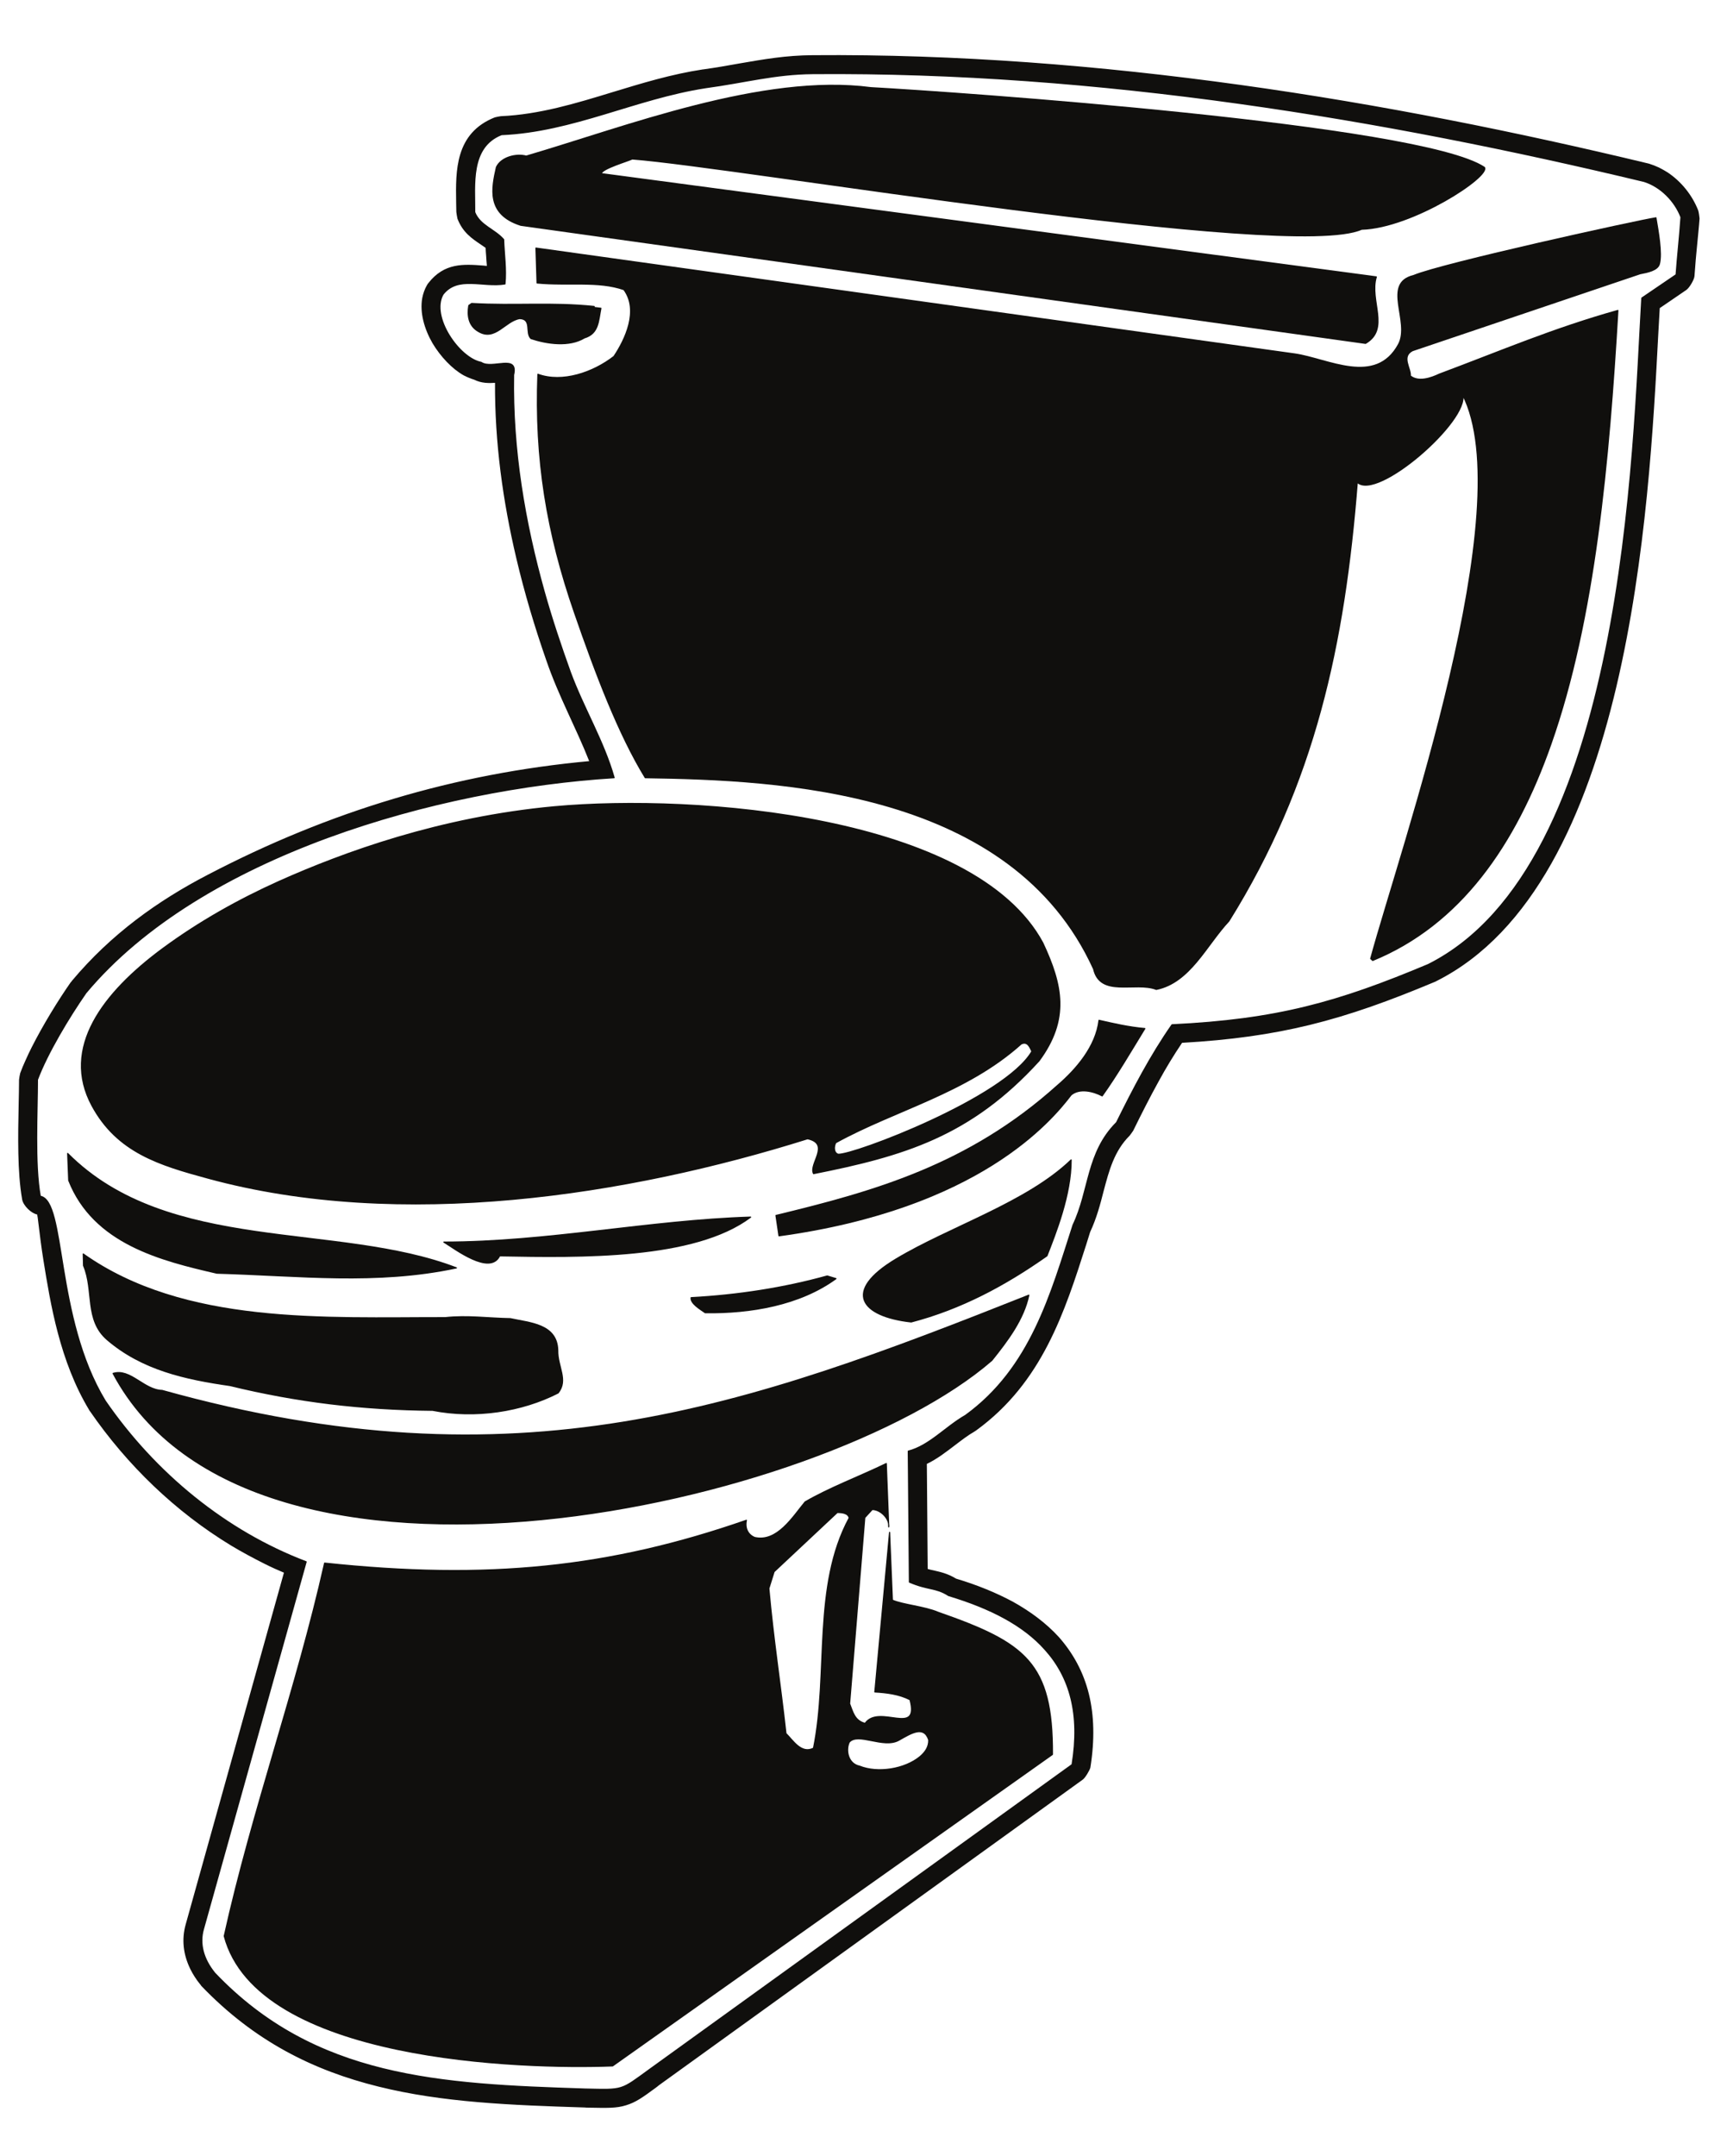
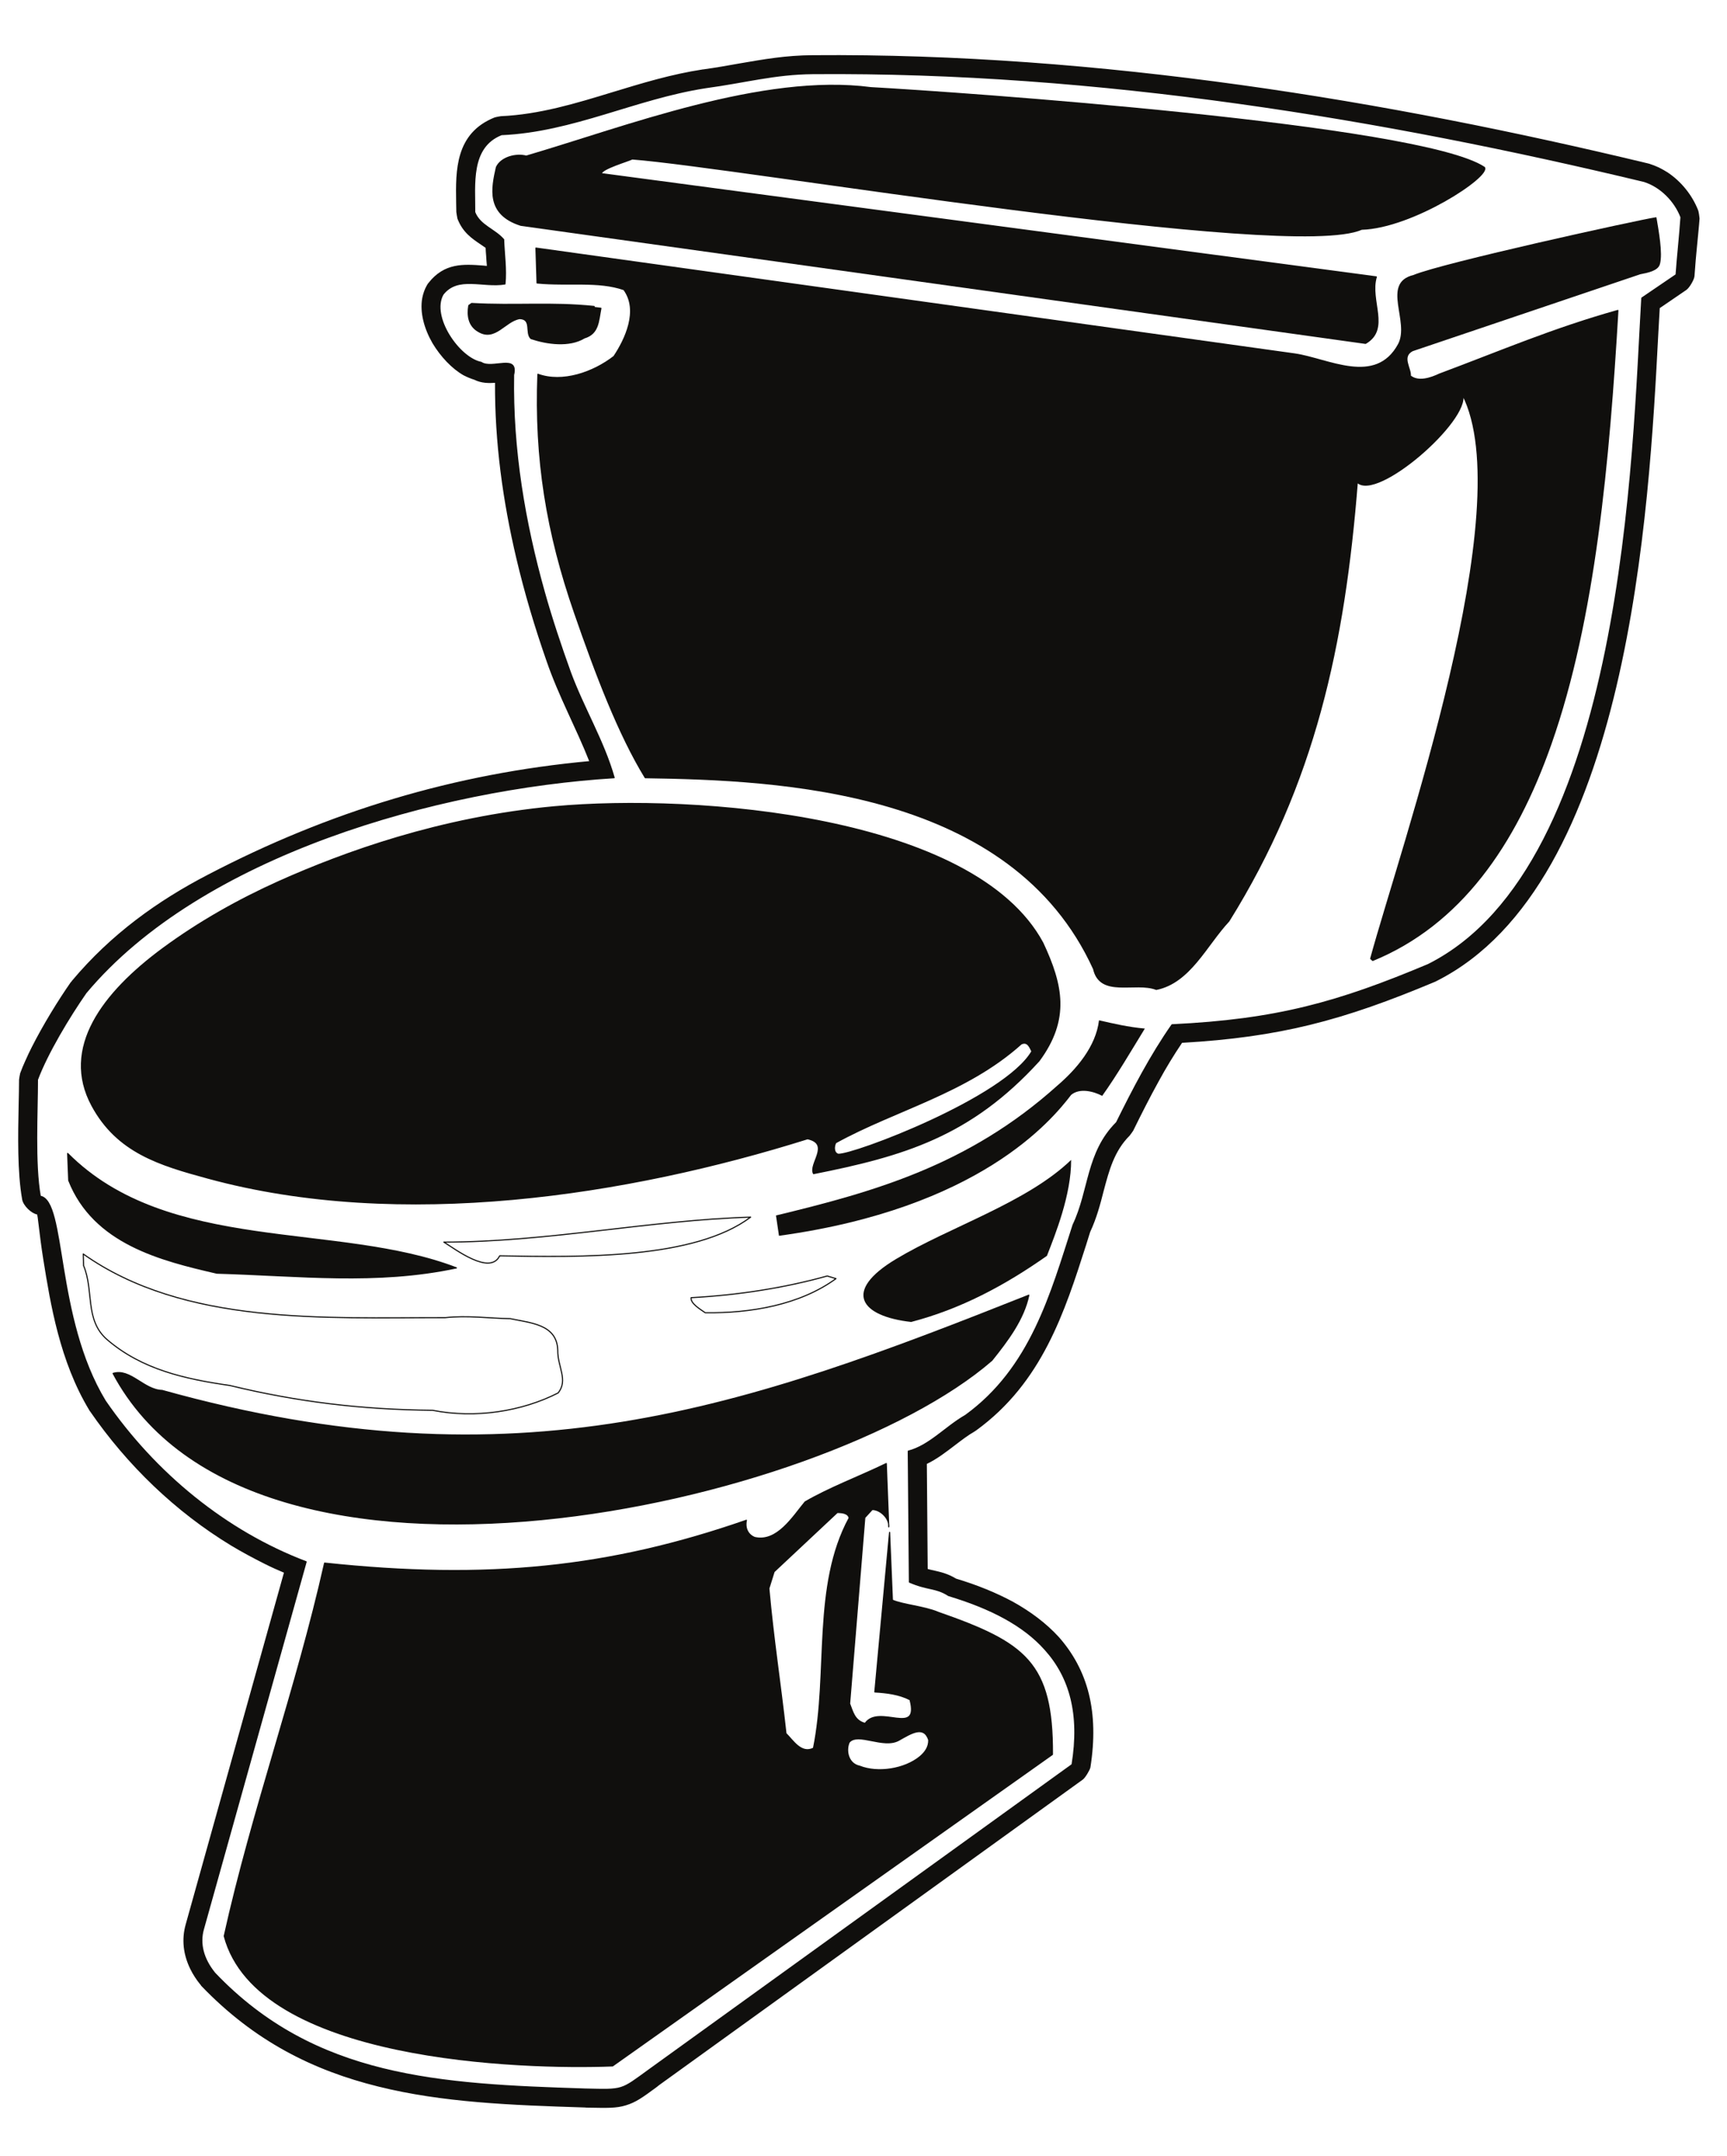
<svg xmlns="http://www.w3.org/2000/svg" width="183.96pt" height="229.565pt" viewBox="0 0 183.96 229.565" version="1.1">
  <g id="surface1">
    <path style="fill:none;stroke-width:0.12;stroke-linecap:butt;stroke-linejoin:round;stroke:rgb(6.476%,5.928%,5.235%);stroke-opacity:1;stroke-miterlimit:10;" d="M 0 -0 C 0.34 -0.106 0.648 -0.231 0.988 -0.387 C 1.34 -0.563 1.641 -0.739 1.898 -0.899 C 3.352 -1.868 4.512 -3.313 5.141 -4.93 C 5.18 -5.02 5.277 -5.653 5.277 -5.758 C 5.23 -6.481 5.09 -7.801 4.969 -9.106 C 4.906 -9.774 4.84 -10.426 4.738 -11.887 C 4.719 -12.239 4.207 -13.102 3.906 -13.313 L 1.039 -15.27 C 0.988 -16.184 0.93 -17.118 0.879 -18.106 C -0.094 -36.668 -2.172 -76.594 -22.723 -86.914 L -22.82 -86.965 C -27.699 -89.008 -31.82 -90.504 -36.211 -91.579 C -40.328 -92.582 -44.594 -93.184 -49.82 -93.481 C -50.723 -94.821 -51.57 -96.211 -52.344 -97.637 C -53.27 -99.313 -54.172 -101.09 -55.043 -102.868 C -55.07 -102.907 -55.371 -103.344 -55.41 -103.379 C -57.078 -105.036 -57.621 -107.149 -58.191 -109.282 C -58.562 -110.743 -58.949 -112.204 -59.633 -113.664 C -59.844 -114.336 -59.723 -113.946 -60.051 -115.004 C -62.344 -122.172 -64.738 -129.672 -71.75 -134.762 C -71.75 -134.762 -71.891 -134.852 -71.941 -134.887 C -72.648 -135.293 -73.328 -135.821 -74 -136.332 C -74.973 -137.071 -75.922 -137.813 -77.031 -138.34 L -76.941 -149.61 C -76.699 -149.68 -76.488 -149.735 -76.281 -149.77 C -75.473 -149.961 -74.781 -150.106 -73.883 -150.649 C -71.641 -151.321 -69.621 -152.145 -67.82 -153.114 C -65.922 -154.172 -64.281 -155.407 -62.961 -156.848 C -61.449 -158.559 -60.352 -160.547 -59.77 -162.891 C -59.211 -165.161 -59.141 -167.75 -59.609 -170.692 C -59.672 -170.973 -60.16 -171.782 -60.391 -171.942 L -105.391 -204.383 C -106.43 -205.141 -105.109 -204.188 -105.922 -204.789 C -107.293 -205.793 -107.992 -206.301 -109.031 -206.618 C -110.051 -206.938 -111.02 -206.903 -112.98 -206.868 C -113.121 -206.868 -113.262 -206.868 -113.422 -206.848 L -113.441 -206.848 C -121.27 -206.602 -128.551 -206.321 -135.359 -204.629 C -142.281 -202.922 -148.57 -199.805 -154.211 -193.922 C -154.211 -193.922 -154.293 -193.817 -154.293 -193.797 L -154.312 -193.782 C -154.52 -193.536 -154.723 -193.25 -154.891 -192.989 C -155.07 -192.707 -155.23 -192.442 -155.371 -192.145 C -156.133 -190.594 -156.301 -188.989 -155.859 -187.422 L -145.383 -149.926 C -146.09 -149.629 -146.793 -149.313 -147.461 -148.977 C -148.691 -148.36 -149.871 -147.727 -151.02 -147.039 C -156.922 -143.465 -162.082 -138.516 -166.062 -132.739 L -166.133 -132.649 L -166.133 -132.633 C -169.281 -127.438 -170.27 -121.289 -171.012 -116.696 C -171.473 -113.825 -171.609 -111.782 -171.711 -111.762 C -172.332 -111.657 -173.16 -110.848 -173.281 -110.211 L -173.281 -110.196 C -173.793 -107.344 -173.723 -103.399 -173.652 -100.122 C -173.633 -99.153 -173.609 -98.239 -173.609 -97.461 C -173.609 -97.391 -173.512 -96.844 -173.492 -96.793 C -173.332 -96.352 -173.141 -95.895 -172.93 -95.438 C -172.723 -94.961 -172.492 -94.485 -172.262 -94.028 C -171.043 -91.618 -169.422 -88.993 -168.102 -87.106 C -168.082 -87.106 -168 -86.985 -168 -86.985 C -163.82 -82 -158.84 -78.442 -153.5 -75.676 C -140.609 -68.95 -127.262 -64.914 -112.852 -63.594 C -114.301 -59.914 -116.133 -56.637 -117.449 -52.797 C -118.672 -49.293 -119.762 -45.668 -120.641 -41.934 C -122.07 -35.891 -122.949 -29.586 -122.91 -23.196 C -123.633 -23.247 -124.41 -23.247 -125.152 -22.875 C -125.543 -22.754 -125.922 -22.594 -126.293 -22.403 C -127.512 -21.715 -128.723 -20.43 -129.57 -19.02 C -130.449 -17.504 -130.941 -15.762 -130.66 -14.231 C -130.57 -13.77 -130.41 -13.313 -130.18 -12.911 C -130.172 -12.891 -130.031 -12.661 -130.012 -12.661 C -128.34 -10.532 -126.332 -10.672 -124.211 -10.832 C -124.07 -10.848 -123.93 -10.868 -123.77 -10.868 C -123.812 -10.481 -123.832 -10.075 -123.859 -9.688 C -123.883 -9.422 -123.902 -9.157 -123.91 -8.856 C -124.07 -8.735 -124.27 -8.614 -124.441 -8.489 C -125.41 -7.836 -126.352 -7.204 -126.91 -5.774 C -126.93 -5.707 -127.031 -5.141 -127.031 -5.071 C -127.031 -4.754 -127.051 -4.383 -127.051 -4.016 C -127.102 -0.688 -127.172 3.277 -122.98 4.949 C -122.93 4.968 -122.422 5.074 -122.359 5.074 C -118.242 5.25 -114.332 6.445 -110.41 7.644 C -107.293 8.593 -104.172 9.546 -100.812 10.058 L -100.77 10.058 C -99.512 10.234 -98.18 10.461 -96.922 10.691 C -94.359 11.132 -92 11.554 -89.133 11.57 C -73.812 11.695 -58.52 10.48 -43.551 8.402 C -28.578 6.324 -14.02 3.382 -0.121 0.035 Z M -0.562 -1.813 C 1.199 -2.375 2.699 -3.891 3.359 -5.618 C 3.219 -7.696 2.98 -9.774 2.84 -11.747 L -0.812 -14.231 C -1.762 -30.079 -2.52 -74.637 -23.562 -85.204 C -33.199 -89.254 -39.73 -91.086 -50.859 -91.618 C -53.148 -94.891 -55 -98.465 -56.762 -102.024 C -59.973 -105.231 -59.633 -109.247 -61.391 -112.926 C -63.75 -120.235 -65.883 -128.161 -72.859 -133.215 C -74.988 -134.43 -76.699 -136.438 -78.949 -137.02 L -78.828 -150.965 C -76.82 -151.829 -76.031 -151.512 -74.66 -152.395 C -70.23 -153.731 -66.711 -155.528 -64.391 -158.133 C -61.73 -161.075 -60.621 -165.02 -61.5 -170.395 L -106.5 -202.852 C -109.633 -205.122 -109.23 -205.036 -113.371 -204.946 C -128.852 -204.454 -142.16 -203.786 -152.82 -192.602 C -154.051 -191.086 -154.473 -189.465 -154.031 -187.914 L -143.09 -148.801 C -151.672 -145.543 -159.191 -139.36 -164.492 -131.664 C -169.902 -122.735 -168.633 -110.336 -171.41 -109.879 C -172.031 -106.391 -171.711 -100.879 -171.711 -97.461 C -170.66 -94.645 -168.312 -90.754 -166.543 -88.215 C -154.262 -73.528 -129.02 -66.465 -110.281 -65.305 C -111.383 -61.411 -113.543 -57.887 -114.949 -54.067 C -115.949 -51.286 -116.91 -48.43 -117.73 -45.508 C -119.793 -38.145 -121.133 -30.399 -120.992 -22.418 C -120.449 -20.129 -123.281 -21.872 -124.441 -21.082 C -126.77 -20.641 -129.852 -16.219 -128.512 -13.84 C -126.93 -11.817 -124.27 -13.122 -121.91 -12.731 C -121.75 -11.184 -122 -9.543 -122.051 -7.997 C -123.02 -6.887 -124.57 -6.516 -125.133 -5.09 C -125.109 -2.184 -125.66 1.832 -122.281 3.171 C -114.652 3.503 -108.031 7.011 -100.531 8.171 C -96.32 8.738 -93.199 9.632 -89.109 9.668 C -58.648 9.918 -28.281 4.843 -0.562 -1.813 Z M -0.562 -1.813 " transform="matrix(1,0,0,-1,175.699,17.507)" />
    <path style=" stroke:none;fill-rule:evenodd;fill:rgb(6.476%,5.928%,5.235%);fill-opacity:1;" d="M 175.699 17.508 C 176.039 17.613 176.348 17.738 176.688 17.895 C 177.039 18.07 177.34 18.246 177.598 18.406 C 179.051 19.375 180.211 20.82 180.84 22.438 C 180.879 22.527 180.977 23.16 180.977 23.266 C 180.93 23.988 180.789 25.309 180.668 26.613 C 180.605 27.281 180.539 27.934 180.438 29.395 C 180.418 29.746 179.906 30.609 179.605 30.82 L 176.738 32.777 C 176.688 33.691 176.629 34.625 176.578 35.613 C 175.605 54.176 173.527 94.102 152.977 104.422 L 152.879 104.473 C 148 106.516 143.879 108.012 139.488 109.086 C 135.371 110.09 131.105 110.691 125.879 110.988 C 124.977 112.328 124.129 113.719 123.355 115.145 C 122.43 116.82 121.527 118.598 120.656 120.375 C 120.629 120.414 120.328 120.852 120.289 120.887 C 118.621 122.543 118.078 124.656 117.508 126.789 C 117.137 128.25 116.75 129.711 116.066 131.172 C 115.855 131.844 115.977 131.453 115.648 132.512 C 113.355 139.68 110.961 147.18 103.949 152.27 C 103.949 152.27 103.809 152.359 103.758 152.395 C 103.051 152.801 102.371 153.328 101.699 153.84 C 100.727 154.578 99.777 155.32 98.668 155.848 L 98.758 167.117 C 99 167.188 99.211 167.242 99.418 167.277 C 100.227 167.469 100.918 167.613 101.816 168.156 C 104.059 168.828 106.078 169.652 107.879 170.621 C 109.777 171.68 111.418 172.914 112.738 174.355 C 114.25 176.066 115.348 178.055 115.93 180.398 C 116.488 182.668 116.559 185.258 116.09 188.199 C 116.027 188.48 115.539 189.289 115.309 189.449 L 70.309 221.891 C 69.27 222.648 70.59 221.695 69.777 222.297 C 68.406 223.301 67.707 223.809 66.668 224.125 C 65.648 224.445 64.68 224.41 62.719 224.375 C 62.578 224.375 62.438 224.375 62.277 224.355 L 62.258 224.355 C 54.43 224.109 47.148 223.828 40.34 222.137 C 33.418 220.43 27.129 217.312 21.488 211.43 C 21.488 211.43 21.406 211.324 21.406 211.305 L 21.387 211.289 C 21.18 211.043 20.977 210.758 20.809 210.496 C 20.629 210.215 20.469 209.949 20.328 209.652 C 19.566 208.102 19.398 206.496 19.84 204.93 L 30.316 167.434 C 29.609 167.137 28.906 166.82 28.238 166.484 C 27.008 165.867 25.828 165.234 24.68 164.547 C 18.777 160.973 13.617 156.023 9.637 150.246 L 9.566 150.156 L 9.566 150.141 C 6.418 144.945 5.43 138.797 4.688 134.203 C 4.227 131.332 4.09 129.289 3.988 129.27 C 3.367 129.164 2.539 128.355 2.418 127.719 L 2.418 127.703 C 1.906 124.852 1.977 120.906 2.047 117.629 C 2.066 116.66 2.09 115.746 2.09 114.969 C 2.09 114.898 2.188 114.352 2.207 114.301 C 2.367 113.859 2.559 113.402 2.77 112.945 C 2.977 112.469 3.207 111.992 3.438 111.535 C 4.656 109.125 6.277 106.5 7.598 104.613 C 7.617 104.613 7.699 104.492 7.699 104.492 C 11.879 99.508 16.859 95.949 22.199 93.184 C 35.09 86.457 48.438 82.422 62.848 81.102 C 61.398 77.422 59.566 74.145 58.25 70.305 C 57.027 66.801 55.938 63.176 55.059 59.441 C 53.629 53.398 52.75 47.094 52.789 40.703 C 52.066 40.754 51.289 40.754 50.547 40.383 C 50.156 40.262 49.777 40.102 49.406 39.91 C 48.188 39.223 46.977 37.938 46.129 36.527 C 45.25 35.012 44.758 33.27 45.039 31.738 C 45.129 31.277 45.289 30.82 45.52 30.418 C 45.527 30.398 45.668 30.168 45.688 30.168 C 47.359 28.039 49.367 28.18 51.488 28.34 C 51.629 28.355 51.77 28.375 51.93 28.375 C 51.887 27.988 51.867 27.582 51.84 27.195 C 51.816 26.93 51.797 26.664 51.789 26.363 C 51.629 26.242 51.43 26.121 51.258 25.996 C 50.289 25.344 49.348 24.711 48.789 23.281 C 48.77 23.215 48.668 22.648 48.668 22.578 C 48.668 22.262 48.648 21.891 48.648 21.523 C 48.598 18.195 48.527 14.23 52.719 12.559 C 52.77 12.539 53.277 12.434 53.34 12.434 C 57.457 12.258 61.367 11.062 65.289 9.863 C 68.406 8.914 71.527 7.961 74.887 7.449 L 74.93 7.449 C 76.188 7.273 77.52 7.047 78.777 6.816 C 81.34 6.375 83.699 5.953 86.566 5.938 C 101.887 5.812 117.18 7.027 132.148 9.105 C 147.121 11.184 161.68 14.125 175.578 17.473 Z M 175.137 19.32 C 176.898 19.883 178.398 21.398 179.059 23.125 C 178.918 25.203 178.68 27.281 178.539 29.254 L 174.887 31.738 C 173.938 47.586 173.18 92.145 152.137 102.711 C 142.5 106.762 135.969 108.594 124.84 109.125 C 122.551 112.398 120.699 115.973 118.938 119.531 C 115.727 122.738 116.066 126.754 114.309 130.434 C 111.949 137.742 109.816 145.668 102.84 150.723 C 100.711 151.938 99 153.945 96.75 154.527 L 96.871 168.473 C 98.879 169.336 99.668 169.02 101.039 169.902 C 105.469 171.238 108.988 173.035 111.309 175.641 C 113.969 178.582 115.078 182.527 114.199 187.902 L 69.199 220.359 C 66.066 222.629 66.469 222.543 62.328 222.453 C 46.848 221.961 33.539 221.293 22.879 210.109 C 21.648 208.594 21.227 206.973 21.668 205.422 L 32.609 166.309 C 24.027 163.051 16.508 156.867 11.207 149.172 C 5.797 140.242 7.066 127.844 4.289 127.387 C 3.668 123.898 3.988 118.387 3.988 114.969 C 5.039 112.152 7.387 108.262 9.156 105.723 C 21.438 91.035 46.68 83.973 65.418 82.812 C 64.316 78.918 62.156 75.395 60.75 71.574 C 59.75 68.793 58.789 65.938 57.969 63.016 C 55.906 55.652 54.566 47.906 54.707 39.926 C 55.25 37.637 52.418 39.379 51.258 38.59 C 48.93 38.148 45.848 33.727 47.188 31.348 C 48.77 29.324 51.43 30.629 53.789 30.238 C 53.949 28.691 53.699 27.051 53.648 25.504 C 52.68 24.395 51.129 24.023 50.566 22.598 C 50.59 19.691 50.039 15.676 53.418 14.336 C 61.047 14.004 67.668 10.496 75.168 9.336 C 79.379 8.77 82.5 7.875 86.59 7.84 C 117.051 7.59 147.418 12.664 175.137 19.32 " />
    <path style="fill:none;stroke-width:0.12;stroke-linecap:butt;stroke-linejoin:round;stroke:rgb(6.476%,5.928%,5.235%);stroke-opacity:1;stroke-miterlimit:10;" d="M -0.002 -0 C 0.709 -0.934 -7.658 -6.43 -13.08 -6.586 C -20.67 -9.985 -79.619 0.054 -90.771 0.898 C -91.17 0.687 -94.08 -0.157 -94.061 -0.668 L -11.514 -11.661 C -12.271 -14.176 -10.021 -17.207 -12.658 -18.739 L -102.65 -6.164 C -106.35 -4.985 -105.74 -2.2 -105.24 0.019 C -104.752 1.074 -103.15 1.496 -102.061 1.199 C -91.49 4.296 -76.869 10.003 -65.35 8.488 C -56.369 7.996 -6.83 4.562 -0.002 -0 Z M -0.002 -0 " transform="matrix(1,0,0,-1,158.119,17.824)" />
    <path style=" stroke:none;fill-rule:evenodd;fill:rgb(6.476%,5.928%,5.235%);fill-opacity:1;" d="M 158.117 17.824 C 158.828 18.758 150.461 24.254 145.039 24.41 C 137.449 27.809 78.5 17.77 67.348 16.926 C 66.949 17.137 64.039 17.98 64.059 18.492 L 146.605 29.484 C 145.848 32 148.098 35.031 145.461 36.562 L 55.469 23.988 C 51.77 22.809 52.379 20.023 52.879 17.805 C 53.367 16.75 54.969 16.328 56.059 16.625 C 66.629 13.527 81.25 7.82 92.77 9.336 C 101.75 9.828 151.289 13.262 158.117 17.824 " />
    <path style="fill:none;stroke-width:0.12;stroke-linecap:butt;stroke-linejoin:round;stroke:rgb(6.476%,5.928%,5.235%);stroke-opacity:1;stroke-miterlimit:10;" d="M 0.002 -0 C 0.228 -1.356 0.682 -3.77 0.369 -4.914 C 0.189 -5.582 -0.85 -5.793 -1.689 -5.954 L -25.932 -14.145 C -27.158 -14.793 -26.092 -16.008 -26.158 -16.836 C -25.311 -17.524 -23.99 -17.082 -23.068 -16.645 C -16.42 -14.161 -11.01 -11.817 -4.053 -9.864 C -4.99 -25.747 -6.479 -42.672 -11.189 -56.039 C -14.971 -66.801 -20.842 -75.254 -30.17 -79.079 L -30.381 -78.883 C -27.092 -66.872 -14.439 -30.836 -20.592 -18.829 C -19.85 -21.559 -29.701 -30.188 -31.811 -28.161 C -33.182 -45.473 -36.342 -60.215 -45.49 -74.887 C -47.893 -77.457 -49.631 -81.438 -53.221 -82.161 C -55.432 -81.297 -59.201 -83.059 -59.9 -79.977 C -68.619 -60.848 -93.291 -59.829 -107.658 -59.618 C -110.498 -54.985 -112.932 -48.575 -115.182 -42.075 C -118.158 -33.497 -119.432 -25.68 -119.092 -16.661 C -116.49 -17.614 -113.209 -16.485 -110.99 -14.758 C -109.791 -12.961 -108.311 -9.864 -109.932 -7.645 C -112.65 -6.692 -115.869 -7.258 -119.182 -6.938 L -119.299 -3.223 L -38.471 -14.497 C -34.939 -15.004 -29.85 -17.981 -27.408 -13.457 C -26.143 -11.043 -29.221 -6.973 -25.818 -6.149 C -22.83 -4.879 -1.869 -0.282 0.002 -0 Z M 0.002 -0 " transform="matrix(1,0,0,-1,176.389,23.195)" />
    <path style=" stroke:none;fill-rule:evenodd;fill:rgb(6.476%,5.928%,5.235%);fill-opacity:1;" d="M 176.391 23.195 C 176.617 24.551 177.07 26.965 176.758 28.109 C 176.578 28.777 175.539 28.988 174.699 29.148 L 150.457 37.34 C 149.23 37.988 150.297 39.203 150.23 40.031 C 151.078 40.719 152.398 40.277 153.32 39.84 C 159.969 37.355 165.379 35.012 172.336 33.059 C 171.398 48.941 169.91 65.867 165.199 79.234 C 161.418 89.996 155.547 98.449 146.219 102.273 L 146.008 102.078 C 149.297 90.066 161.949 54.031 155.797 42.023 C 156.539 44.754 146.688 53.383 144.578 51.355 C 143.207 68.668 140.047 83.41 130.898 98.082 C 128.496 100.652 126.758 104.633 123.168 105.355 C 120.957 104.492 117.188 106.254 116.488 103.172 C 107.77 84.043 83.098 83.023 68.73 82.812 C 65.891 78.18 63.457 71.77 61.207 65.27 C 58.23 56.691 56.957 48.875 57.297 39.855 C 59.898 40.809 63.18 39.68 65.398 37.953 C 66.598 36.156 68.078 33.059 66.457 30.84 C 63.738 29.887 60.52 30.453 57.207 30.133 L 57.09 26.418 L 137.918 37.691 C 141.449 38.199 146.539 41.176 148.98 36.652 C 150.246 34.238 147.168 30.168 150.57 29.344 C 153.559 28.074 174.52 23.477 176.391 23.195 " />
    <path style="fill:none;stroke-width:0.12;stroke-linecap:butt;stroke-linejoin:round;stroke:rgb(6.476%,5.928%,5.235%);stroke-opacity:1;stroke-miterlimit:10;" d="M 0 -0.001 L 0 -0.107 L 0.719 -0.193 C 0.45 -1.548 0.489 -2.888 -1.039 -3.345 C -2.66 -4.333 -5.058 -3.978 -6.73 -3.415 C -7.371 -2.818 -6.589 -1.337 -7.929 -1.287 C -9.48 -1.533 -10.55 -3.736 -12.332 -2.658 C -13.39 -2.06 -13.531 -0.931 -13.351 0.104 L -13.05 0.319 C -8.39 0.053 -4.582 0.475 0 -0.001 Z M 0 -0.001 " transform="matrix(1,0,0,-1,63.289,32.635)" />
    <path style=" stroke:none;fill-rule:evenodd;fill:rgb(6.476%,5.928%,5.235%);fill-opacity:1;" d="M 63.289 32.637 L 63.289 32.742 L 64.008 32.828 C 63.738 34.184 63.777 35.523 62.25 35.98 C 60.629 36.969 58.23 36.613 56.559 36.051 C 55.918 35.453 56.699 33.973 55.359 33.922 C 53.809 34.168 52.738 36.371 50.957 35.293 C 49.898 34.695 49.758 33.566 49.938 32.531 L 50.238 32.316 C 54.898 32.582 58.707 32.16 63.289 32.637 " />
    <path style="fill:none;stroke-width:0.12;stroke-linecap:butt;stroke-linejoin:round;stroke:rgb(6.476%,5.928%,5.235%);stroke-opacity:1;stroke-miterlimit:10;" d="M 0 -0.001 C 2.102 -4.49 2.871 -8.119 -0.398 -12.556 C -7.711 -20.587 -14.84 -22.666 -24.418 -24.568 C -24.969 -23.548 -22.559 -21.4 -25.059 -20.853 C -44.18 -26.857 -68.352 -30.662 -88.941 -25.044 C -94.059 -23.654 -98.59 -22.314 -101.281 -17.33 C -104.59 -11.201 -100.141 -5.318 -93.711 -0.58 C -89.852 2.256 -85.691 4.596 -81.34 6.553 C -74.48 9.616 -64.238 13.366 -52.039 14.495 C -36.859 15.885 -7.289 13.545 0 -0.001 Z M -1.16 -11.552 C -4.051 -16.521 -20.23 -22.63 -21.801 -22.509 C -22.328 -22.33 -22.238 -21.591 -22.051 -21.275 C -15.738 -17.787 -8.148 -16.009 -2.301 -10.763 C -1.602 -10.427 -1.367 -11.15 -1.16 -11.552 Z M -1.16 -11.552 " transform="matrix(1,0,0,-1,111.078,100.405)" />
    <path style=" stroke:none;fill-rule:evenodd;fill:rgb(6.476%,5.928%,5.235%);fill-opacity:1;" d="M 111.078 100.406 C 113.18 104.895 113.949 108.523 110.68 112.961 C 103.367 120.992 96.238 123.07 86.66 124.973 C 86.109 123.953 88.52 121.805 86.02 121.258 C 66.898 127.262 42.727 131.066 22.137 125.449 C 17.02 124.059 12.488 122.719 9.797 117.734 C 6.488 111.605 10.938 105.723 17.367 100.984 C 21.227 98.148 25.387 95.809 29.738 93.852 C 36.598 90.789 46.84 87.039 59.039 85.91 C 74.219 84.52 103.789 86.859 111.078 100.406 M 109.918 111.957 C 107.027 116.926 90.848 123.035 89.277 122.914 C 88.75 122.734 88.84 121.996 89.027 121.68 C 95.34 118.191 102.93 116.414 108.777 111.168 C 109.477 110.832 109.711 111.555 109.918 111.957 " />
-     <path style="fill:none;stroke-width:0.12;stroke-linecap:butt;stroke-linejoin:round;stroke:rgb(6.476%,5.928%,5.235%);stroke-opacity:1;stroke-miterlimit:10;" d="M 0 0.001 C -1.48 -2.414 -2.961 -4.949 -4.543 -7.167 C -5.48 -6.675 -6.941 -6.304 -7.852 -7.062 C -9.949 -9.812 -17.684 -19.144 -38.973 -22.066 L -39.293 -19.902 C -28.949 -17.402 -18.812 -14.601 -9.328 -6.078 C -7.312 -4.351 -5.211 -1.917 -4.883 0.879 C -3.328 0.528 -1.762 0.157 0 0.001 Z M 0 0.001 " transform="matrix(1,0,0,-1,121.949,109.528)" />
    <path style=" stroke:none;fill-rule:evenodd;fill:rgb(6.476%,5.928%,5.235%);fill-opacity:1;" d="M 121.949 109.527 C 120.469 111.941 118.988 114.477 117.406 116.695 C 116.469 116.203 115.008 115.832 114.098 116.59 C 112 119.34 104.266 128.672 82.977 131.594 L 82.656 129.43 C 93 126.93 103.137 124.129 112.621 115.605 C 114.637 113.879 116.738 111.445 117.066 108.648 C 118.621 109 120.188 109.371 121.949 109.527 " />
    <path style="fill:none;stroke-width:0.12;stroke-linecap:butt;stroke-linejoin:round;stroke:rgb(6.476%,5.928%,5.235%);stroke-opacity:1;stroke-miterlimit:10;" d="M -0.002 0.001 C -8.529 -1.816 -16.74 -0.812 -25.521 -0.562 C -31.459 0.809 -38.63 2.571 -41.298 9.317 L -41.412 12.188 C -30.701 1.426 -12.701 4.879 -0.002 0.001 Z M -0.002 0.001 " transform="matrix(1,0,0,-1,48.619,135.012)" />
    <path style=" stroke:none;fill-rule:evenodd;fill:rgb(6.476%,5.928%,5.235%);fill-opacity:1;" d="M 48.617 135.012 C 40.09 136.828 31.879 135.824 23.098 135.574 C 17.16 134.203 9.988 132.441 7.32 125.695 L 7.207 122.824 C 17.918 133.586 35.918 130.133 48.617 135.012 " />
-     <path style="fill:none;stroke-width:0.12;stroke-linecap:butt;stroke-linejoin:round;stroke:rgb(6.476%,5.928%,5.235%);stroke-opacity:1;stroke-miterlimit:10;" d="M 0.002 -0 C -4.447 -3.133 -9.139 -5.653 -14.459 -7.043 C -19.838 -6.446 -21.83 -3.786 -16.061 -0.336 C -10.369 3.082 -2.158 5.652 2.58 10.214 C 2.592 6.5 0.92 2.359 0.002 -0 Z M 0.002 -0 " transform="matrix(1,0,0,-1,111.518,133.726)" />
    <path style=" stroke:none;fill-rule:evenodd;fill:rgb(6.476%,5.928%,5.235%);fill-opacity:1;" d="M 111.52 133.727 C 107.07 136.859 102.379 139.379 97.059 140.77 C 91.68 140.172 89.688 137.512 95.457 134.062 C 101.148 130.645 109.359 128.074 114.098 123.512 C 114.109 127.227 112.438 131.367 111.52 133.727 " />
    <path style="fill:none;stroke-width:0.12;stroke-linecap:butt;stroke-linejoin:round;stroke:rgb(6.476%,5.928%,5.235%);stroke-opacity:1;stroke-miterlimit:10;" d="M -0.001 -0 C -5.982 -4.493 -18.048 -4.282 -26.732 -4.122 C -27.771 -6.25 -31.501 -3.379 -32.681 -2.661 C -21.689 -2.661 -10.81 -0.336 -0.001 -0 Z M -0.001 -0 " transform="matrix(1,0,0,-1,79.959,129.605)" />
-     <path style=" stroke:none;fill-rule:evenodd;fill:rgb(6.476%,5.928%,5.235%);fill-opacity:1;" d="M 79.957 129.605 C 73.977 134.098 61.91 133.887 53.227 133.727 C 52.188 135.855 48.457 132.984 47.277 132.266 C 58.27 132.266 69.148 129.941 79.957 129.605 " />
    <path style="fill:none;stroke-width:0.12;stroke-linecap:butt;stroke-linejoin:round;stroke:rgb(6.476%,5.928%,5.235%);stroke-opacity:1;stroke-miterlimit:10;" d="M -0.001 0.001 C 2.378 0.262 4.66 -0.07 6.941 -0.105 C 9.011 -0.562 11.921 -0.667 11.992 -3.468 C 11.96 -5.23 13.14 -6.64 12.031 -8.015 C 8.171 -9.988 3.218 -10.761 -1.34 -9.863 C -8.899 -9.792 -15.751 -8.964 -22.93 -7.222 C -27.711 -6.535 -32.282 -5.531 -36.001 -2.343 C -38.43 -0.246 -37.391 2.887 -38.52 5.547 L -38.551 6.782 C -27.782 -0.843 -12.809 0.016 -0.001 0.001 Z M -0.001 0.001 " transform="matrix(1,0,0,-1,47.419,140.313)" />
-     <path style=" stroke:none;fill-rule:evenodd;fill:rgb(6.476%,5.928%,5.235%);fill-opacity:1;" d="M 47.418 140.312 C 49.797 140.051 52.078 140.383 54.359 140.418 C 56.43 140.875 59.34 140.98 59.41 143.781 C 59.379 145.543 60.559 146.953 59.449 148.328 C 55.59 150.301 50.637 151.074 46.078 150.176 C 38.52 150.105 31.668 149.277 24.488 147.535 C 19.707 146.848 15.137 145.844 11.418 142.656 C 8.988 140.559 10.027 137.426 8.898 134.766 L 8.867 133.531 C 19.637 141.156 34.609 140.297 47.418 140.312 " />
    <path style="fill:none;stroke-width:0.12;stroke-linecap:butt;stroke-linejoin:round;stroke:rgb(6.476%,5.928%,5.235%);stroke-opacity:1;stroke-miterlimit:10;" d="M -0.001 -0 C -3.841 -2.801 -9.091 -3.7 -13.931 -3.629 C -14.482 -3.243 -15.509 -2.641 -15.431 -2.028 C -10.482 -1.762 -5.548 -1.004 -0.931 0.281 Z M -0.001 -0 " transform="matrix(1,0,0,-1,89.048,136.156)" />
-     <path style=" stroke:none;fill-rule:evenodd;fill:rgb(6.476%,5.928%,5.235%);fill-opacity:1;" d="M 89.047 136.156 C 85.207 138.957 79.957 139.855 75.117 139.785 C 74.566 139.398 73.539 138.797 73.617 138.184 C 78.566 137.918 83.5 137.16 88.117 135.875 Z M 89.047 136.156 " />
    <path style="fill:none;stroke-width:0.12;stroke-linecap:butt;stroke-linejoin:round;stroke:rgb(6.476%,5.928%,5.235%);stroke-opacity:1;stroke-miterlimit:10;" d="M 0.002 0.001 C -0.549 -2.589 -2.24 -4.824 -3.932 -6.937 C -21.928 -22.558 -82.689 -36.085 -97.541 -8.332 C -95.709 -7.765 -94.279 -10.089 -92.318 -10.144 C -54.42 -20.73 -30.15 -11.976 0.002 0.001 Z M 0.002 0.001 " transform="matrix(1,0,0,-1,109.588,137.918)" />
    <path style=" stroke:none;fill-rule:evenodd;fill:rgb(6.476%,5.928%,5.235%);fill-opacity:1;" d="M 109.59 137.918 C 109.039 140.508 107.348 142.742 105.656 144.855 C 87.66 160.477 26.898 174.004 12.047 146.25 C 13.879 145.684 15.309 148.008 17.27 148.062 C 55.168 158.648 79.438 149.895 109.59 137.918 " />
    <path style="fill:none;stroke-width:0.12;stroke-linecap:butt;stroke-linejoin:round;stroke:rgb(6.476%,5.928%,5.235%);stroke-opacity:1;stroke-miterlimit:10;" d="M -0.002 -0.001 L 0.26 -6.744 C 0.35 -5.814 -0.67 -4.88 -1.502 -4.896 L -2.291 -5.759 L -3.908 -25.572 C -3.58 -26.384 -3.4 -27.388 -2.26 -27.669 C -0.76 -25.556 3.568 -29.146 2.529 -25.15 C 1.369 -24.552 0.01 -24.392 -1.221 -24.322 L 0.35 -7.326 L 0.65 -14.548 C 1.76 -15.041 4.061 -15.216 5.541 -15.849 C 14.811 -19.091 17.748 -21.189 17.697 -30.978 L -29.15 -64.142 C -38.799 -64.513 -66.979 -63.666 -70.521 -50.318 C -67.51 -36.775 -62.842 -24.021 -59.83 -10.603 C -42.471 -12.451 -29.49 -11.115 -14.9 -6.041 C -15.08 -6.869 -14.752 -7.572 -14.021 -7.873 C -11.631 -8.419 -9.959 -5.669 -8.65 -4.087 C -6.01 -2.552 -2.951 -1.427 -0.002 -0.001 Z M 4.521 -29.431 C 4.541 -30.185 4.131 -30.751 3.592 -31.208 C 1.971 -32.548 -0.9 -33.005 -2.842 -32.228 C -4.092 -31.966 -4.342 -30.521 -3.951 -29.677 C -3.021 -28.583 -0.318 -30.38 1.33 -29.466 C 2.6 -28.759 3.99 -27.826 4.521 -29.431 Z M -3.951 -5.794 C -7.881 -13.052 -6.131 -22.298 -7.752 -30.31 C -9.068 -30.978 -9.959 -29.447 -10.689 -28.744 C -11.279 -23.388 -12.029 -18.669 -12.51 -13.298 L -11.951 -11.517 L -5.221 -5.212 C -4.689 -5.212 -4.068 -5.283 -3.951 -5.794 Z M -3.951 -5.794 " transform="matrix(1,0,0,-1,94.408,155.846)" />
    <path style=" stroke:none;fill-rule:evenodd;fill:rgb(6.476%,5.928%,5.235%);fill-opacity:1;" d="M 94.406 155.848 L 94.668 162.59 C 94.758 161.66 93.738 160.727 92.906 160.742 L 92.117 161.605 L 90.5 181.418 C 90.828 182.23 91.008 183.234 92.148 183.516 C 93.648 181.402 97.977 184.992 96.938 180.996 C 95.777 180.398 94.418 180.238 93.188 180.168 L 94.758 163.172 L 95.059 170.395 C 96.168 170.887 98.469 171.062 99.949 171.695 C 109.219 174.938 112.156 177.035 112.105 186.824 L 65.258 219.988 C 55.609 220.359 27.43 219.512 23.887 206.164 C 26.898 192.621 31.566 179.867 34.578 166.449 C 51.938 168.297 64.918 166.961 79.508 161.887 C 79.328 162.715 79.656 163.418 80.387 163.719 C 82.777 164.266 84.449 161.516 85.758 159.934 C 88.398 158.398 91.457 157.273 94.406 155.848 M 98.93 185.277 C 98.949 186.031 98.539 186.598 98 187.055 C 96.379 188.395 93.508 188.852 91.566 188.074 C 90.316 187.812 90.066 186.367 90.457 185.523 C 91.387 184.43 94.09 186.227 95.738 185.312 C 97.008 184.605 98.398 183.672 98.93 185.277 M 90.457 161.641 C 86.527 168.898 88.277 178.145 86.656 186.156 C 85.34 186.824 84.449 185.293 83.719 184.59 C 83.129 179.234 82.379 174.516 81.898 169.145 L 82.457 167.363 L 89.188 161.059 C 89.719 161.059 90.34 161.129 90.457 161.641 " />
  </g>
</svg>